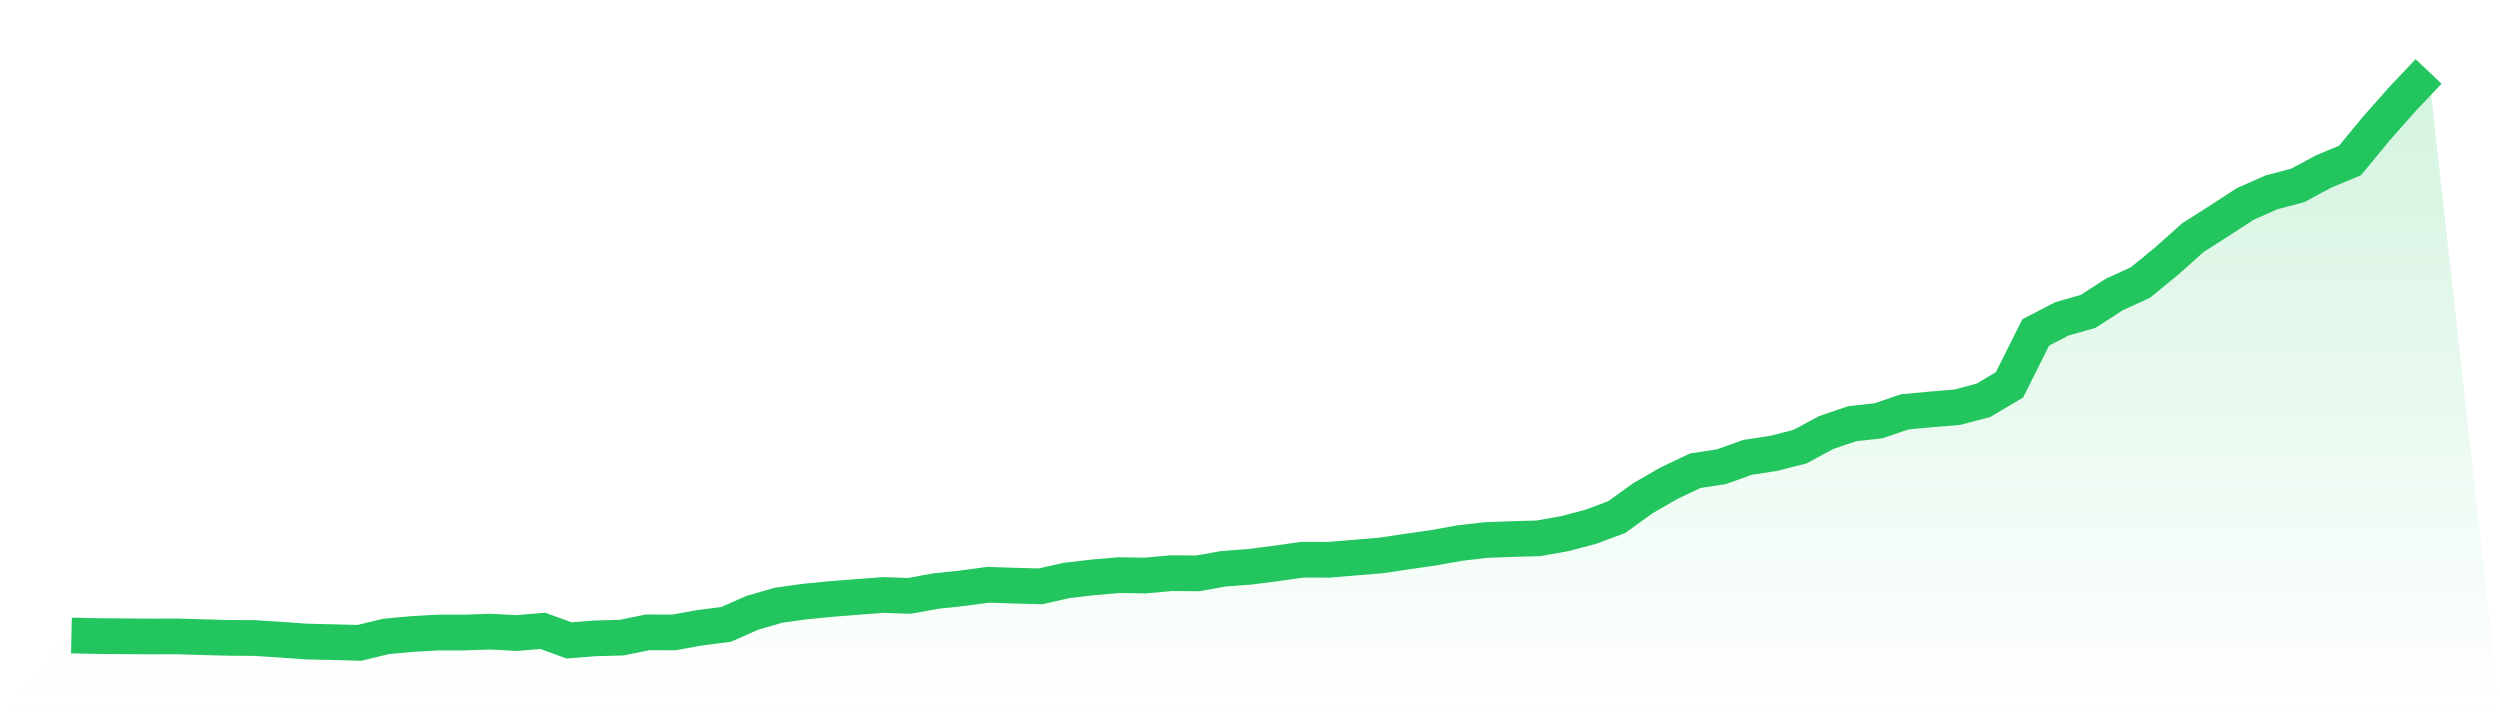
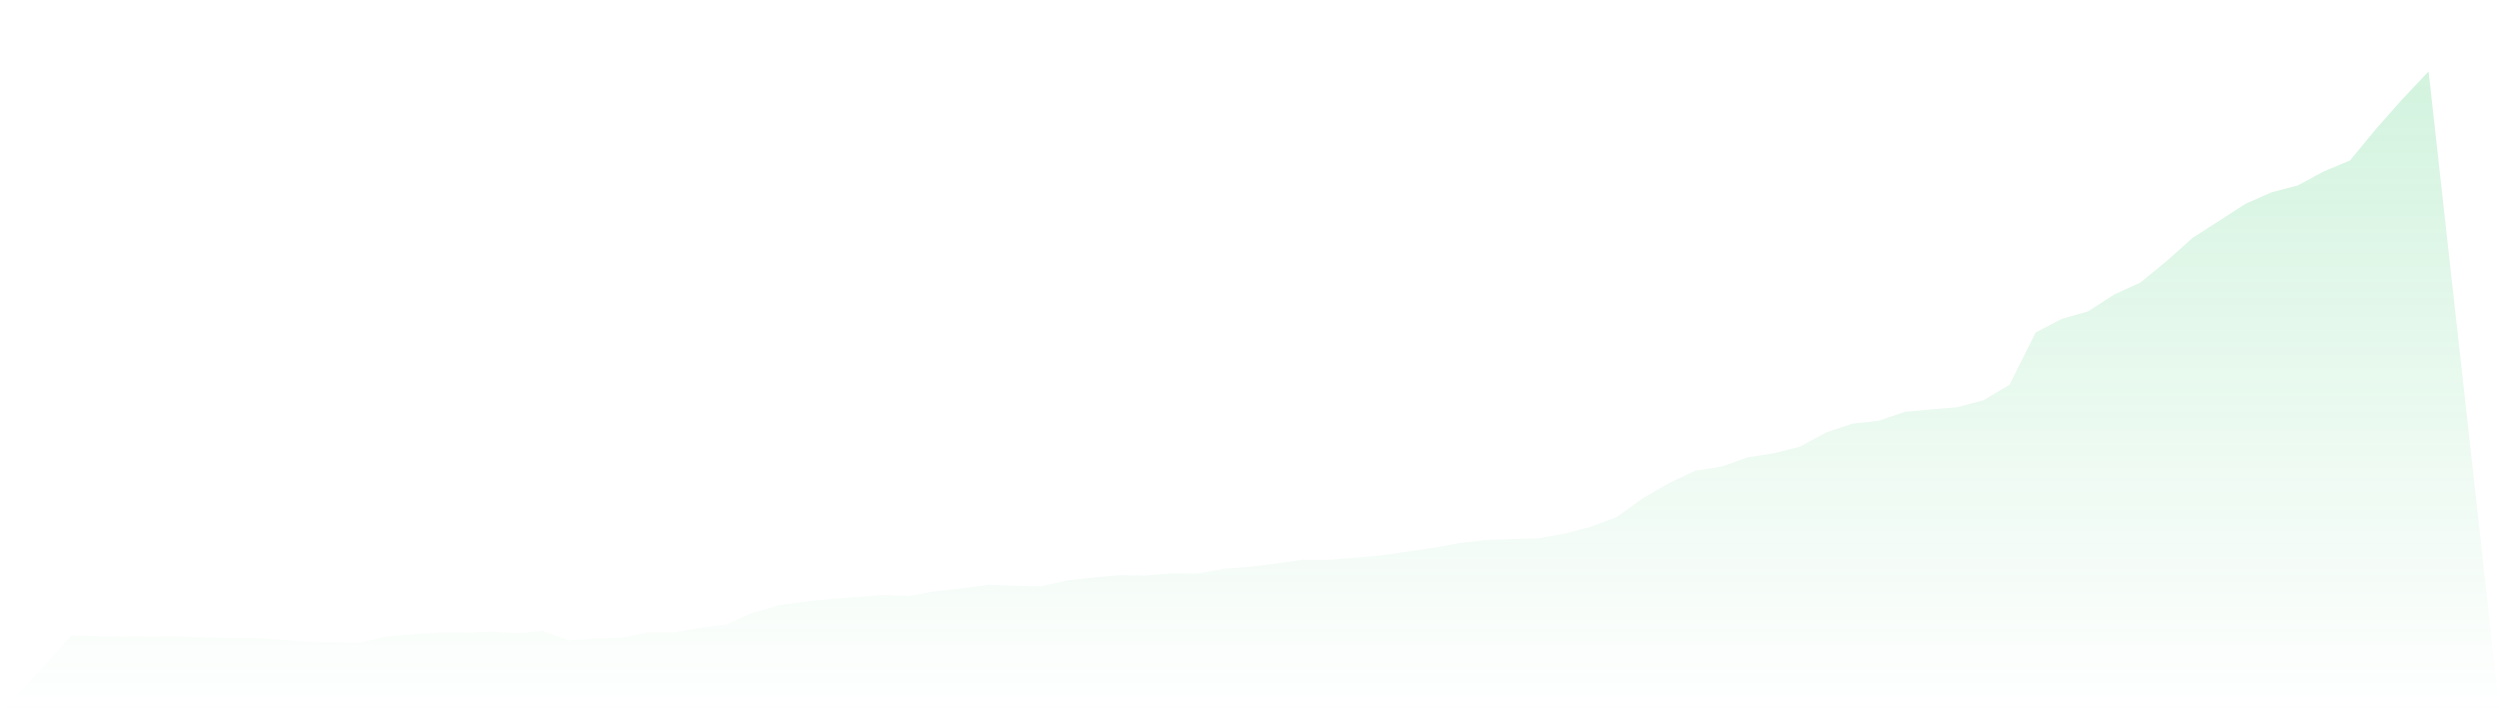
<svg xmlns="http://www.w3.org/2000/svg" viewBox="0 0 140 40">
  <defs>
    <linearGradient id="gradient" x1="0" x2="0" y1="0" y2="1">
      <stop offset="0%" stop-color="#22c55e" stop-opacity="0.2" />
      <stop offset="100%" stop-color="#22c55e" stop-opacity="0" />
    </linearGradient>
  </defs>
  <path d="M4,35.587 L4,35.587 L5.467,35.62 L6.933,35.631 L8.4,35.642 L9.867,35.637 L11.333,35.681 L12.8,35.719 L14.267,35.73 L15.733,35.824 L17.2,35.928 L18.667,35.961 L20.133,36 L21.6,35.642 L23.067,35.505 L24.533,35.422 L26,35.422 L27.467,35.372 L28.933,35.45 L30.4,35.328 L31.867,35.862 L33.333,35.747 L34.8,35.708 L36.267,35.411 L37.733,35.416 L39.2,35.152 L40.667,34.965 L42.133,34.316 L43.6,33.892 L45.067,33.688 L46.533,33.545 L48,33.429 L49.467,33.319 L50.933,33.369 L52.4,33.099 L53.867,32.945 L55.333,32.747 L56.8,32.796 L58.267,32.835 L59.733,32.504 L61.2,32.334 L62.667,32.207 L64.133,32.229 L65.6,32.097 L67.067,32.108 L68.533,31.849 L70,31.739 L71.467,31.552 L72.933,31.343 L74.4,31.348 L75.867,31.227 L77.333,31.106 L78.8,30.886 L80.267,30.677 L81.733,30.413 L83.2,30.242 L84.667,30.187 L86.133,30.148 L87.6,29.89 L89.067,29.504 L90.533,28.959 L92,27.902 L93.467,27.055 L94.933,26.361 L96.4,26.135 L97.867,25.612 L99.333,25.387 L100.8,25.012 L102.267,24.22 L103.733,23.724 L105.2,23.564 L106.667,23.063 L108.133,22.926 L109.6,22.805 L111.067,22.419 L112.533,21.55 L114,18.616 L115.467,17.856 L116.933,17.437 L118.4,16.491 L119.867,15.819 L121.333,14.619 L122.8,13.309 L124.267,12.373 L125.733,11.421 L127.2,10.771 L128.667,10.386 L130.133,9.598 L131.6,8.987 L133.067,7.209 L134.533,5.552 L136,4 L140,40 L0,40 z" fill="url(#gradient)" />
-   <path d="M4,35.587 L4,35.587 L5.467,35.62 L6.933,35.631 L8.4,35.642 L9.867,35.637 L11.333,35.681 L12.8,35.719 L14.267,35.73 L15.733,35.824 L17.2,35.928 L18.667,35.961 L20.133,36 L21.6,35.642 L23.067,35.505 L24.533,35.422 L26,35.422 L27.467,35.372 L28.933,35.45 L30.4,35.328 L31.867,35.862 L33.333,35.747 L34.8,35.708 L36.267,35.411 L37.733,35.416 L39.2,35.152 L40.667,34.965 L42.133,34.316 L43.6,33.892 L45.067,33.688 L46.533,33.545 L48,33.429 L49.467,33.319 L50.933,33.369 L52.4,33.099 L53.867,32.945 L55.333,32.747 L56.8,32.796 L58.267,32.835 L59.733,32.504 L61.2,32.334 L62.667,32.207 L64.133,32.229 L65.6,32.097 L67.067,32.108 L68.533,31.849 L70,31.739 L71.467,31.552 L72.933,31.343 L74.4,31.348 L75.867,31.227 L77.333,31.106 L78.8,30.886 L80.267,30.677 L81.733,30.413 L83.2,30.242 L84.667,30.187 L86.133,30.148 L87.6,29.89 L89.067,29.504 L90.533,28.959 L92,27.902 L93.467,27.055 L94.933,26.361 L96.4,26.135 L97.867,25.612 L99.333,25.387 L100.8,25.012 L102.267,24.22 L103.733,23.724 L105.2,23.564 L106.667,23.063 L108.133,22.926 L109.6,22.805 L111.067,22.419 L112.533,21.55 L114,18.616 L115.467,17.856 L116.933,17.437 L118.4,16.491 L119.867,15.819 L121.333,14.619 L122.8,13.309 L124.267,12.373 L125.733,11.421 L127.2,10.771 L128.667,10.386 L130.133,9.598 L131.6,8.987 L133.067,7.209 L134.533,5.552 L136,4" fill="none" stroke="#22c55e" stroke-width="2" />
</svg>